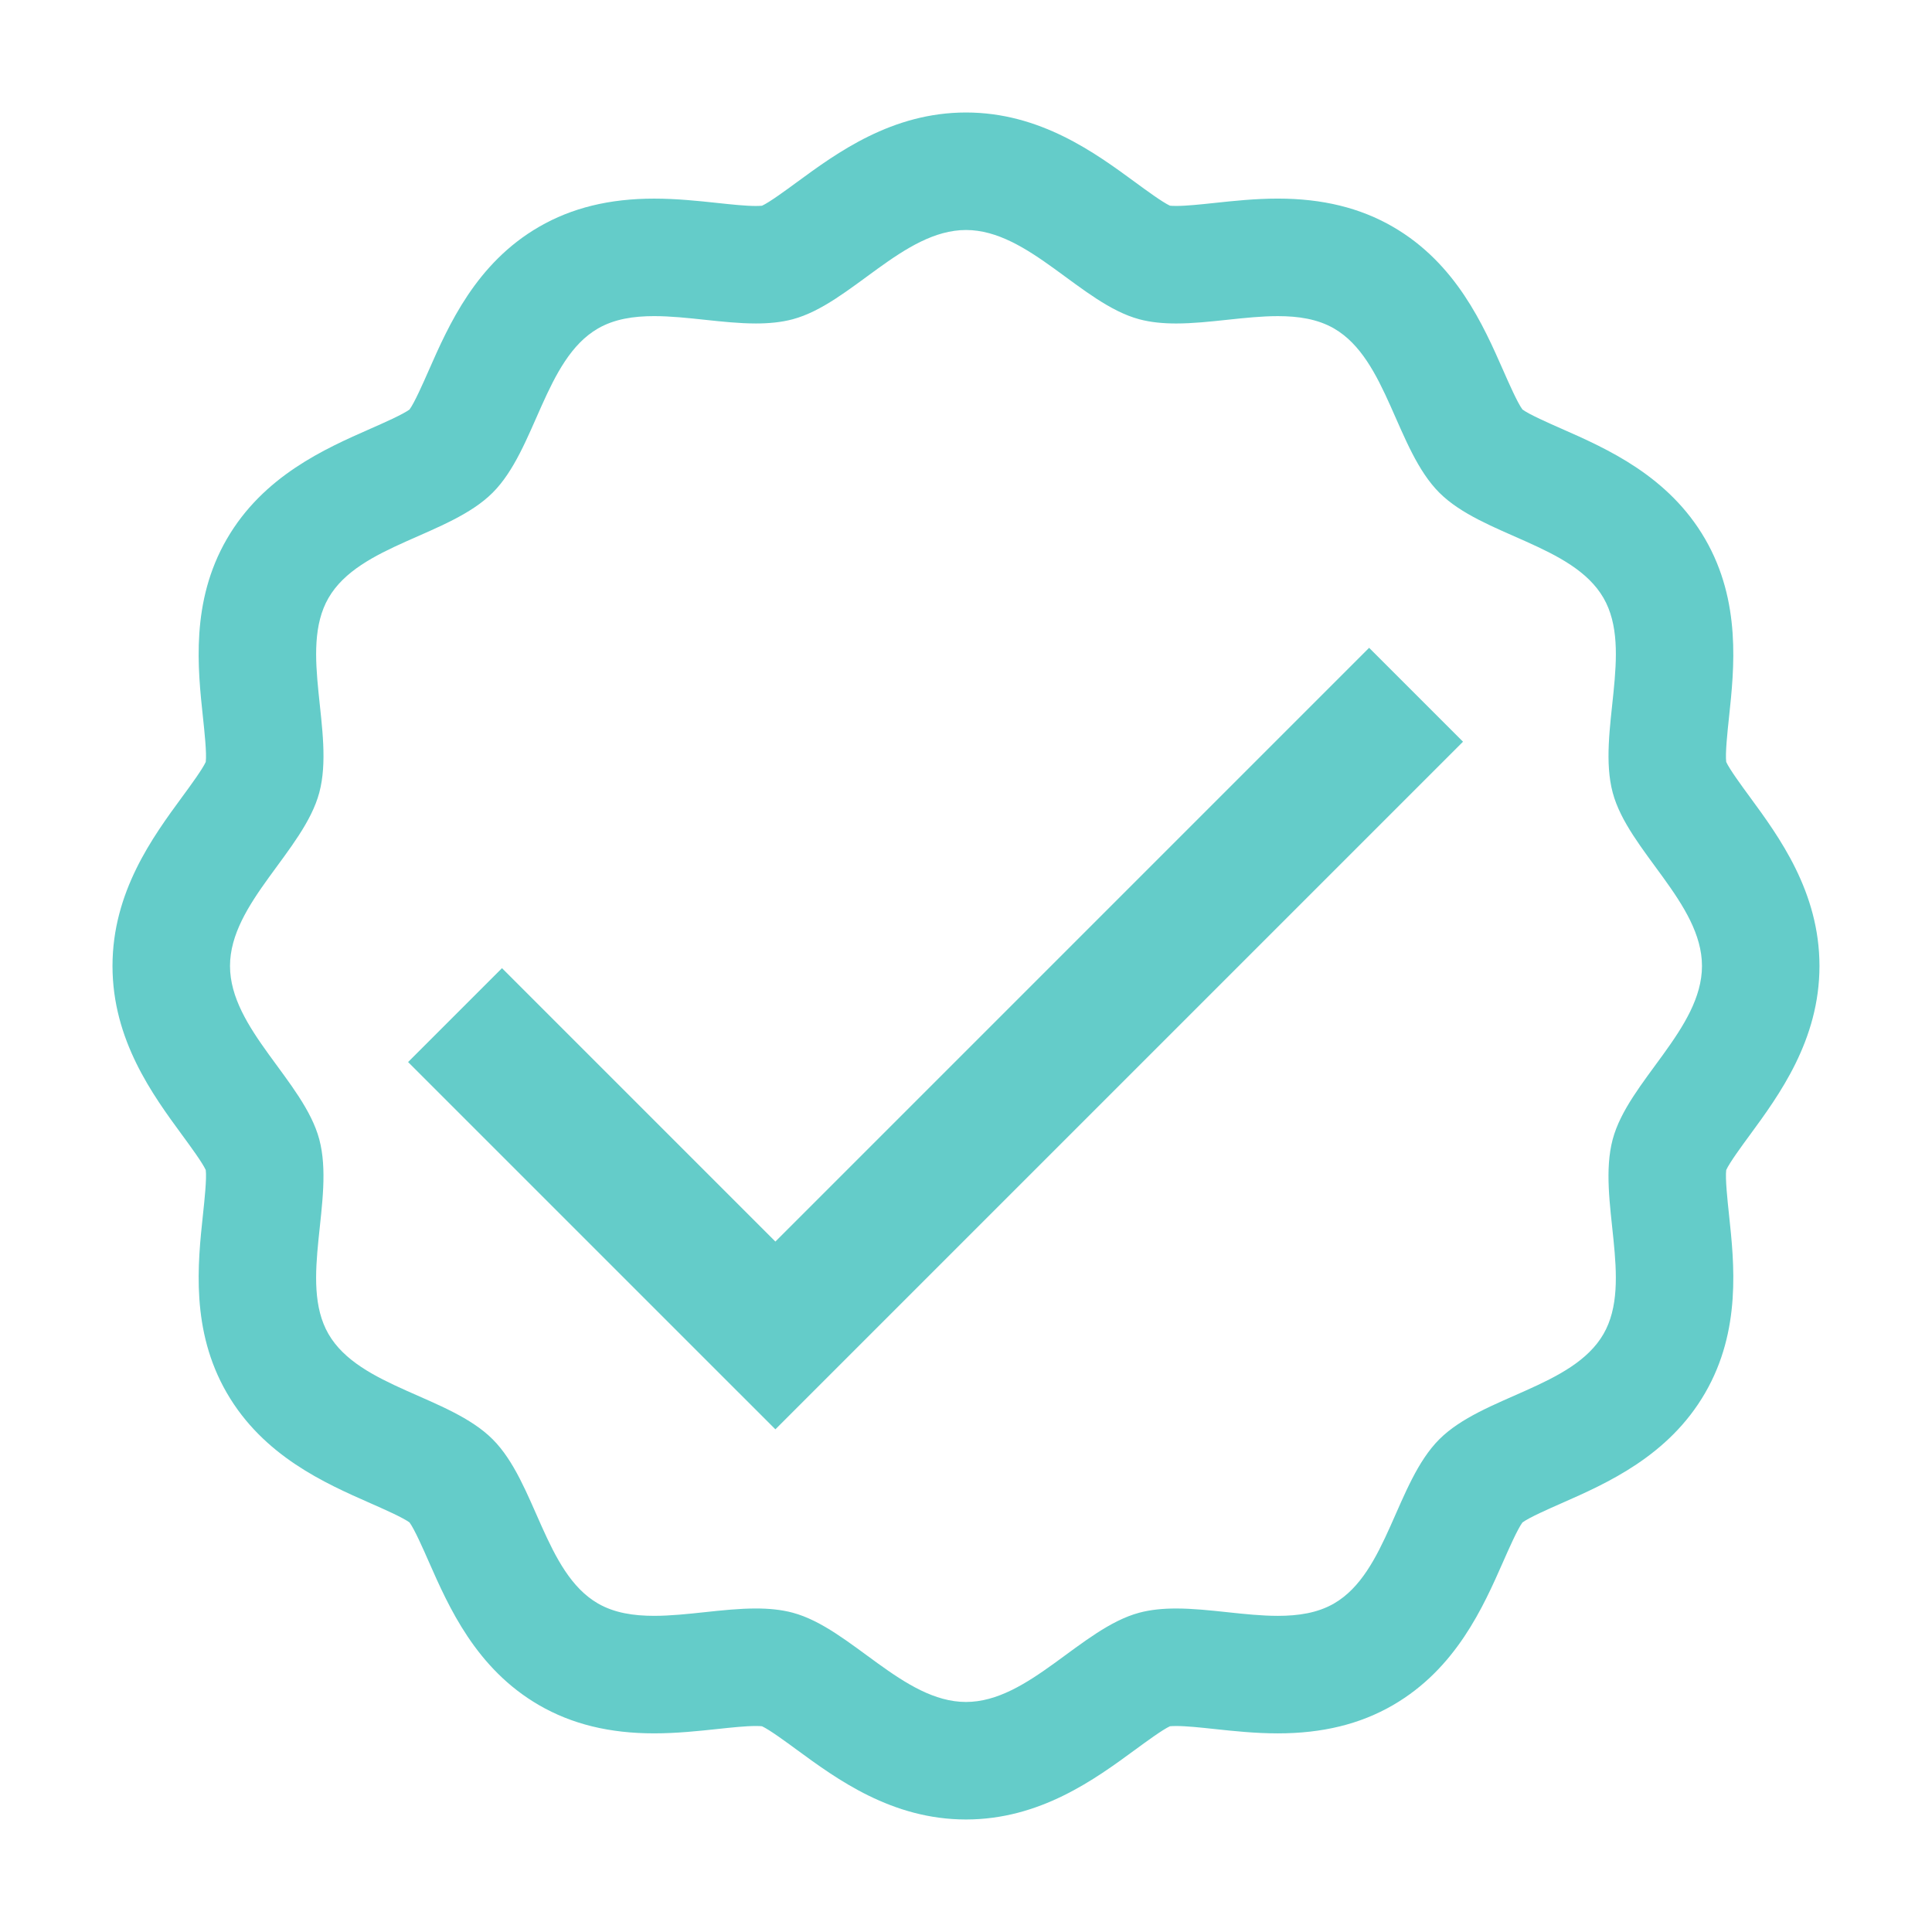
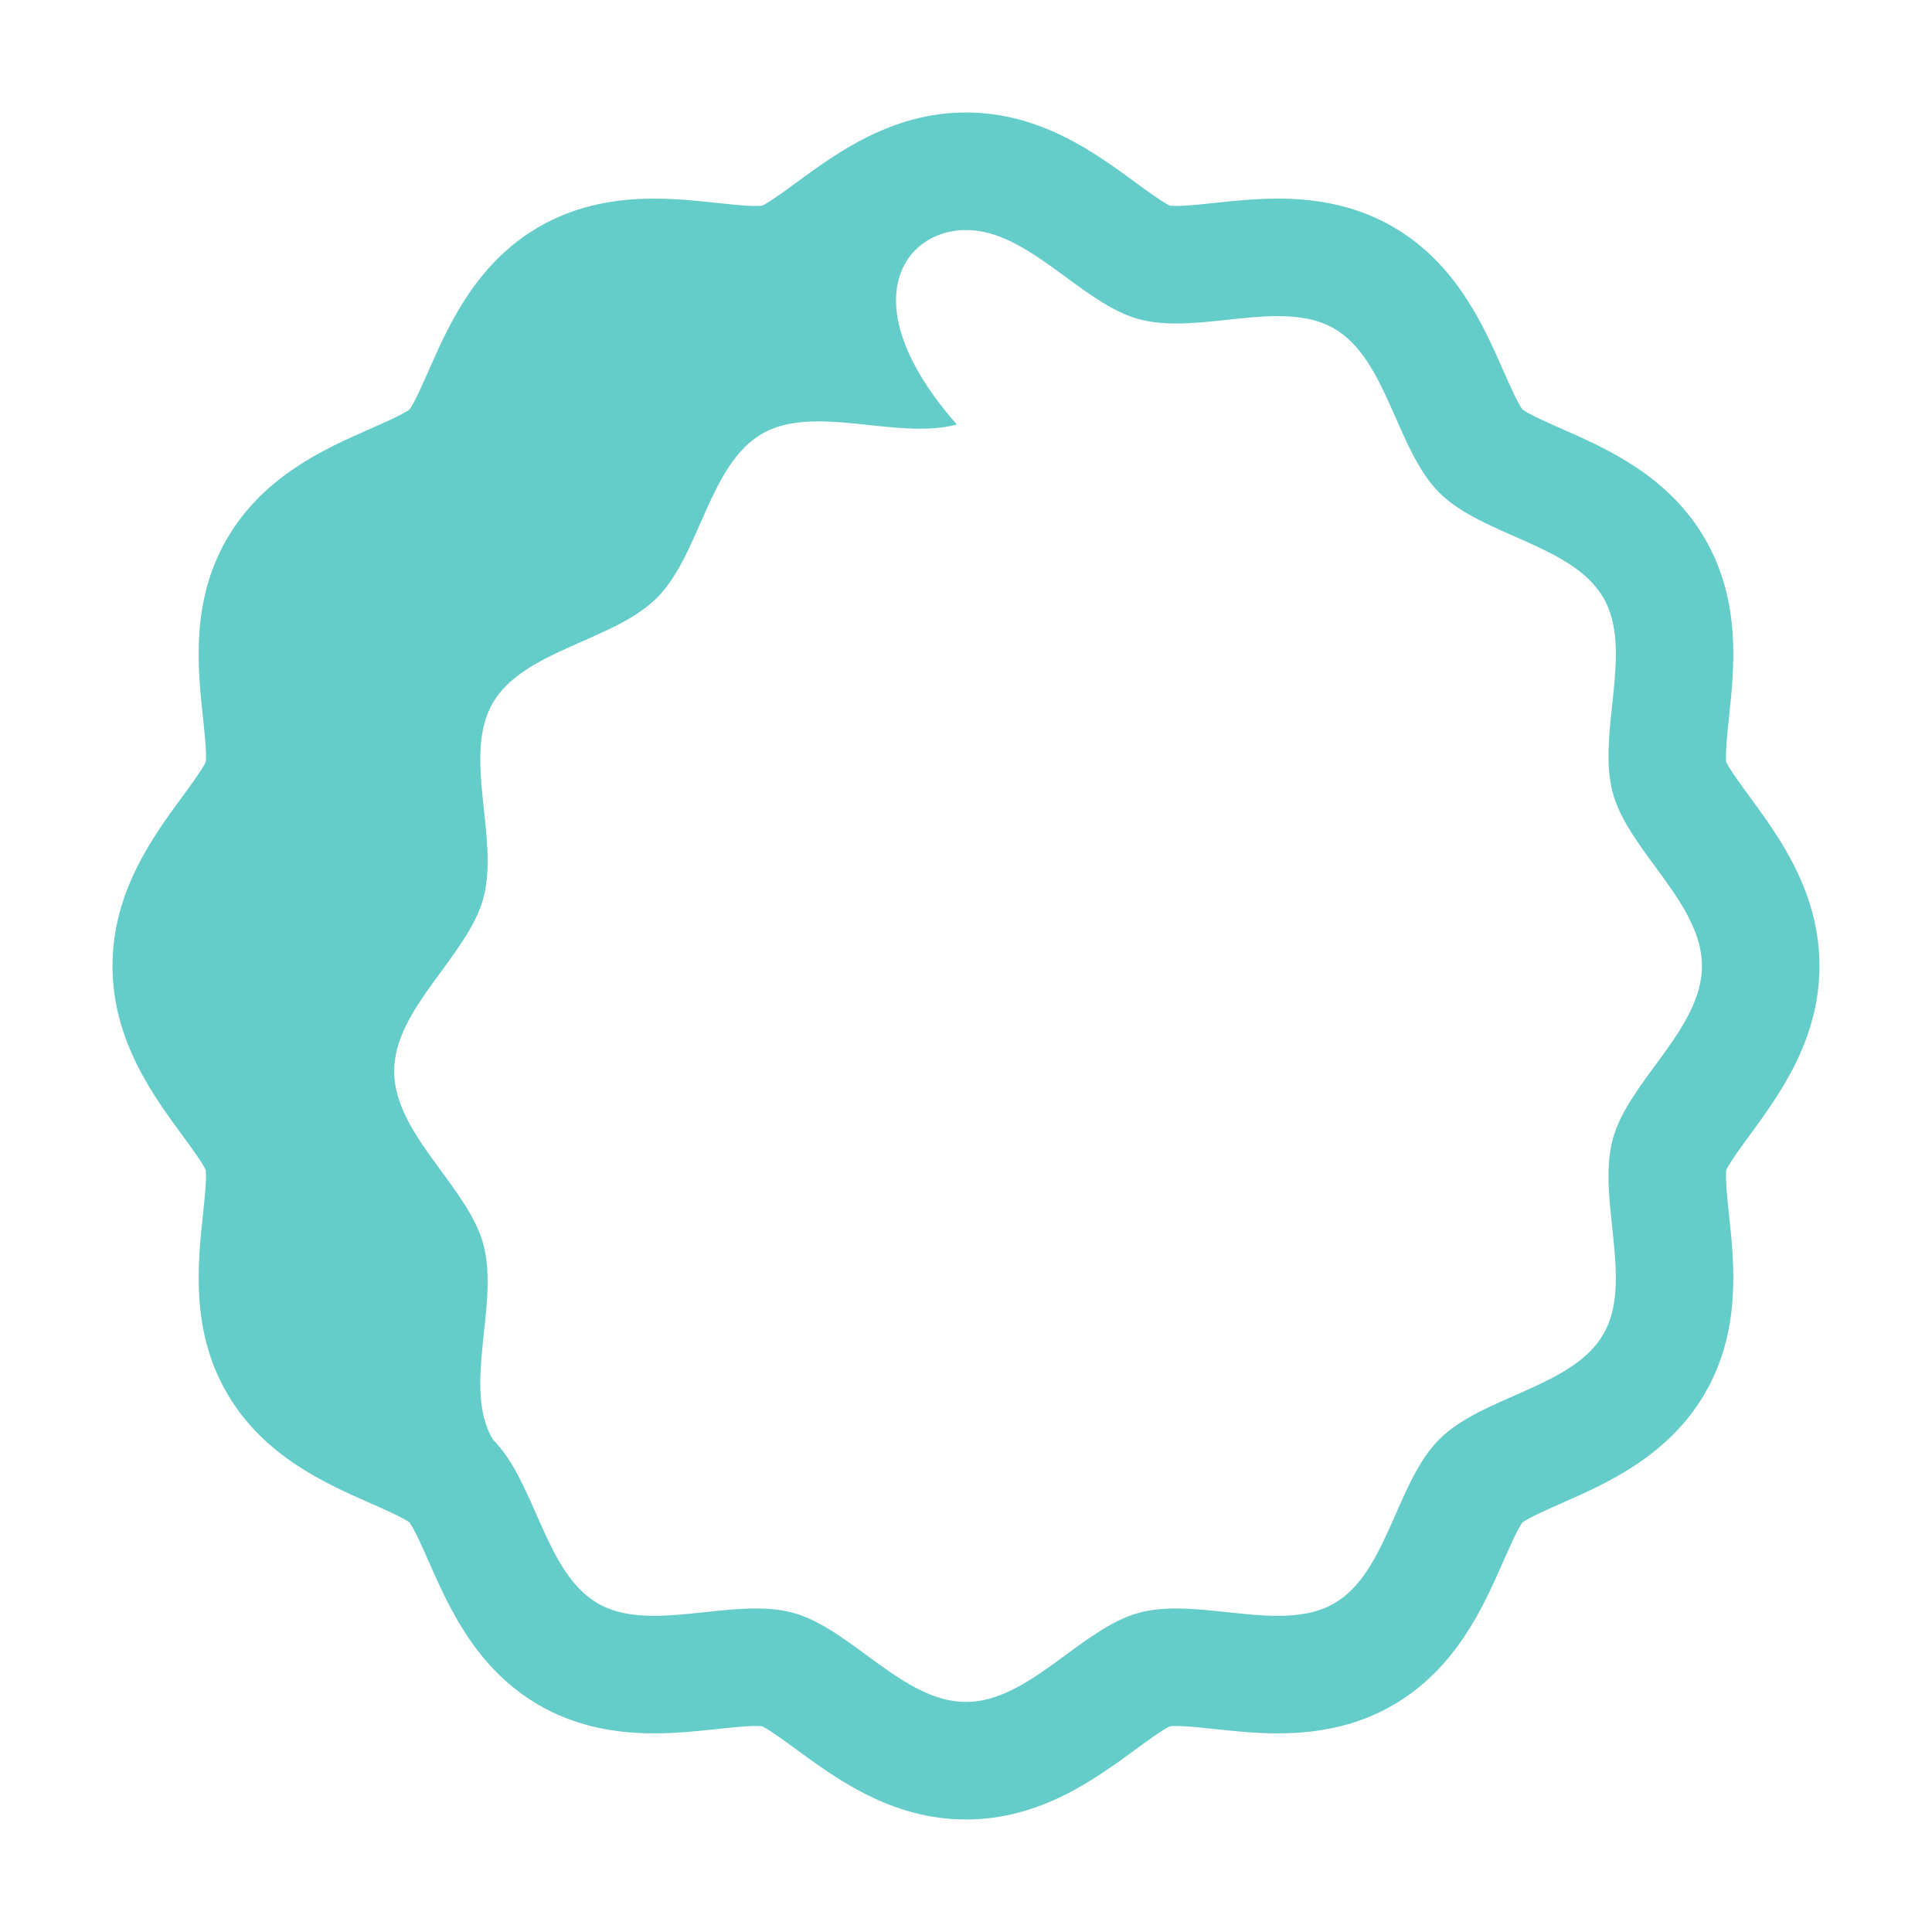
<svg xmlns="http://www.w3.org/2000/svg" version="1.1" id="Layer_1" x="0px" y="0px" viewBox="0 0 164.409 164.409" style="enable-background:new 0 0 164.409 164.409;" xml:space="preserve">
  <style type="text/css">
	.st0{fill:#64CCC9;}
</style>
-   <polygon class="st0" points="65.983,121.632 34.727,90.378 42.718,82.388 65.983,105.654 116.509,55.128   124.499,63.118 " />
-   <path class="st0" d="M82.205,19.573c5.354,0,9.811,6.277,14.749,7.597  c0.985,0.263,2.041,0.358,3.134,0.358c2.81,0,5.873-0.626,8.656-0.626  c1.75-0,3.389,0.247,4.783,1.054c4.537,2.625,5.274,10.288,8.956,13.97  c3.682,3.682,11.345,4.419,13.97,8.956c2.588,4.473-0.579,11.464,0.786,16.573  c1.32,4.938,7.596,9.395,7.596,14.749c0,5.354-6.277,9.811-7.597,14.749  c-1.366,5.109,1.801,12.1-0.787,16.573c-2.625,4.537-10.288,5.274-13.97,8.956  c-3.682,3.682-4.419,11.345-8.956,13.97c-1.394,0.807-3.033,1.054-4.783,1.054  c-2.782,0-5.846-0.626-8.656-0.626c-1.094-0-2.149,0.095-3.134,0.358  c-4.938,1.32-9.395,7.596-14.749,7.596c-5.354,0-9.812-6.277-14.749-7.597  c-0.985-0.263-2.041-0.358-3.134-0.358c-2.81-0-5.873,0.626-8.656,0.626  c-1.75,0-3.389-0.248-4.783-1.054c-4.537-2.625-5.274-10.288-8.956-13.97  c-3.682-3.682-11.345-4.419-13.97-8.956c-2.588-4.473,0.579-11.464-0.786-16.573  c-1.32-4.938-7.596-9.395-7.596-14.749c0-5.354,6.277-9.812,7.597-14.749  c1.366-5.109-1.801-12.1,0.787-16.573c2.625-4.537,10.288-5.274,13.97-8.956  c3.682-3.682,4.419-11.345,8.956-13.97c1.394-0.807,3.033-1.054,4.783-1.054  c2.782,0,5.846,0.626,8.656,0.626c1.094,0,2.149-0.095,3.134-0.358  C72.394,25.85,76.851,19.573,82.205,19.573 M82.205,9.573c-6.307,0-10.984,3.431-14.399,5.936  c-0.936,0.686-2.326,1.707-2.958,1.997c-0.09,0.009-0.257,0.022-0.526,0.022  c-0.876,0-2.047-0.125-3.288-0.258c-1.616-0.173-3.448-0.368-5.369-0.368  c-3.799,0-7.001,0.784-9.791,2.398c-5.375,3.11-7.694,8.373-9.387,12.216  c-0.488,1.108-1.216,2.76-1.638,3.333c-0.573,0.422-2.224,1.15-3.333,1.638  c-3.843,1.693-9.106,4.012-12.216,9.386c-3.081,5.324-2.474,11.009-2.03,15.159  c0.132,1.238,0.329,3.083,0.239,3.808c-0.287,0.629-1.311,2.026-2,2.964  c-2.505,3.415-5.936,8.092-5.936,14.399c0,6.307,3.431,10.984,5.936,14.399  c0.688,0.938,1.713,2.335,2,2.964c0.091,0.725-0.106,2.57-0.239,3.807  c-0.443,4.151-1.05,9.835,2.03,15.159c3.11,5.375,8.373,7.694,12.216,9.387  c1.109,0.488,2.76,1.216,3.333,1.638c0.422,0.573,1.15,2.224,1.638,3.333  c1.693,3.843,4.012,9.106,9.386,12.216c2.79,1.614,5.992,2.399,9.791,2.399  c1.92,0,3.752-0.196,5.368-0.368c1.24-0.132,2.411-0.258,3.287-0.258  c0.269,0,0.437,0.012,0.526,0.022c0.632,0.291,2.023,1.311,2.958,1.997  c3.415,2.505,8.092,5.936,14.399,5.936c6.307,0,10.984-3.431,14.399-5.936  c0.936-0.686,2.326-1.707,2.958-1.997c0.089-0.009,0.257-0.021,0.525-0.021  c0.876,0,2.048,0.125,3.288,0.258c1.616,0.173,3.449,0.368,5.369,0.368  c3.799,0,7.001-0.785,9.791-2.399c5.375-3.11,7.693-8.373,9.387-12.216  c0.488-1.108,1.216-2.76,1.638-3.333c0.573-0.422,2.224-1.15,3.333-1.638  c3.843-1.693,9.106-4.012,12.216-9.387c3.081-5.324,2.474-11.009,2.03-15.159  c-0.132-1.238-0.329-3.082-0.239-3.808c0.287-0.629,1.311-2.026,2-2.964  c2.505-3.415,5.936-8.092,5.936-14.399c0-6.307-3.431-10.984-5.936-14.399  c-0.688-0.938-1.713-2.335-2-2.964c-0.091-0.725,0.106-2.57,0.239-3.808  c0.443-4.151,1.05-9.835-2.03-15.159c-3.11-5.375-8.373-7.694-12.216-9.387  c-1.108-0.488-2.76-1.216-3.333-1.638c-0.422-0.573-1.15-2.224-1.638-3.333  c-1.693-3.843-4.012-9.106-9.387-12.216c-2.79-1.614-5.992-2.399-9.791-2.399  c-1.92,0-3.752,0.196-5.368,0.368c-1.24,0.132-2.412,0.257-3.288,0.257  c-0.268,0-0.436-0.012-0.526-0.022c-0.632-0.291-2.023-1.311-2.958-1.997  C93.189,13.004,88.511,9.573,82.205,9.573L82.205,9.573z" />
+   <path class="st0" d="M82.205,19.573c5.354,0,9.811,6.277,14.749,7.597  c0.985,0.263,2.041,0.358,3.134,0.358c2.81,0,5.873-0.626,8.656-0.626  c1.75-0,3.389,0.247,4.783,1.054c4.537,2.625,5.274,10.288,8.956,13.97  c3.682,3.682,11.345,4.419,13.97,8.956c2.588,4.473-0.579,11.464,0.786,16.573  c1.32,4.938,7.596,9.395,7.596,14.749c0,5.354-6.277,9.811-7.597,14.749  c-1.366,5.109,1.801,12.1-0.787,16.573c-2.625,4.537-10.288,5.274-13.97,8.956  c-3.682,3.682-4.419,11.345-8.956,13.97c-1.394,0.807-3.033,1.054-4.783,1.054  c-2.782,0-5.846-0.626-8.656-0.626c-1.094-0-2.149,0.095-3.134,0.358  c-4.938,1.32-9.395,7.596-14.749,7.596c-5.354,0-9.812-6.277-14.749-7.597  c-0.985-0.263-2.041-0.358-3.134-0.358c-2.81-0-5.873,0.626-8.656,0.626  c-1.75,0-3.389-0.248-4.783-1.054c-4.537-2.625-5.274-10.288-8.956-13.97  c-2.588-4.473,0.579-11.464-0.786-16.573  c-1.32-4.938-7.596-9.395-7.596-14.749c0-5.354,6.277-9.812,7.597-14.749  c1.366-5.109-1.801-12.1,0.787-16.573c2.625-4.537,10.288-5.274,13.97-8.956  c3.682-3.682,4.419-11.345,8.956-13.97c1.394-0.807,3.033-1.054,4.783-1.054  c2.782,0,5.846,0.626,8.656,0.626c1.094,0,2.149-0.095,3.134-0.358  C72.394,25.85,76.851,19.573,82.205,19.573 M82.205,9.573c-6.307,0-10.984,3.431-14.399,5.936  c-0.936,0.686-2.326,1.707-2.958,1.997c-0.09,0.009-0.257,0.022-0.526,0.022  c-0.876,0-2.047-0.125-3.288-0.258c-1.616-0.173-3.448-0.368-5.369-0.368  c-3.799,0-7.001,0.784-9.791,2.398c-5.375,3.11-7.694,8.373-9.387,12.216  c-0.488,1.108-1.216,2.76-1.638,3.333c-0.573,0.422-2.224,1.15-3.333,1.638  c-3.843,1.693-9.106,4.012-12.216,9.386c-3.081,5.324-2.474,11.009-2.03,15.159  c0.132,1.238,0.329,3.083,0.239,3.808c-0.287,0.629-1.311,2.026-2,2.964  c-2.505,3.415-5.936,8.092-5.936,14.399c0,6.307,3.431,10.984,5.936,14.399  c0.688,0.938,1.713,2.335,2,2.964c0.091,0.725-0.106,2.57-0.239,3.807  c-0.443,4.151-1.05,9.835,2.03,15.159c3.11,5.375,8.373,7.694,12.216,9.387  c1.109,0.488,2.76,1.216,3.333,1.638c0.422,0.573,1.15,2.224,1.638,3.333  c1.693,3.843,4.012,9.106,9.386,12.216c2.79,1.614,5.992,2.399,9.791,2.399  c1.92,0,3.752-0.196,5.368-0.368c1.24-0.132,2.411-0.258,3.287-0.258  c0.269,0,0.437,0.012,0.526,0.022c0.632,0.291,2.023,1.311,2.958,1.997  c3.415,2.505,8.092,5.936,14.399,5.936c6.307,0,10.984-3.431,14.399-5.936  c0.936-0.686,2.326-1.707,2.958-1.997c0.089-0.009,0.257-0.021,0.525-0.021  c0.876,0,2.048,0.125,3.288,0.258c1.616,0.173,3.449,0.368,5.369,0.368  c3.799,0,7.001-0.785,9.791-2.399c5.375-3.11,7.693-8.373,9.387-12.216  c0.488-1.108,1.216-2.76,1.638-3.333c0.573-0.422,2.224-1.15,3.333-1.638  c3.843-1.693,9.106-4.012,12.216-9.387c3.081-5.324,2.474-11.009,2.03-15.159  c-0.132-1.238-0.329-3.082-0.239-3.808c0.287-0.629,1.311-2.026,2-2.964  c2.505-3.415,5.936-8.092,5.936-14.399c0-6.307-3.431-10.984-5.936-14.399  c-0.688-0.938-1.713-2.335-2-2.964c-0.091-0.725,0.106-2.57,0.239-3.808  c0.443-4.151,1.05-9.835-2.03-15.159c-3.11-5.375-8.373-7.694-12.216-9.387  c-1.108-0.488-2.76-1.216-3.333-1.638c-0.422-0.573-1.15-2.224-1.638-3.333  c-1.693-3.843-4.012-9.106-9.387-12.216c-2.79-1.614-5.992-2.399-9.791-2.399  c-1.92,0-3.752,0.196-5.368,0.368c-1.24,0.132-2.412,0.257-3.288,0.257  c-0.268,0-0.436-0.012-0.526-0.022c-0.632-0.291-2.023-1.311-2.958-1.997  C93.189,13.004,88.511,9.573,82.205,9.573L82.205,9.573z" />
</svg>